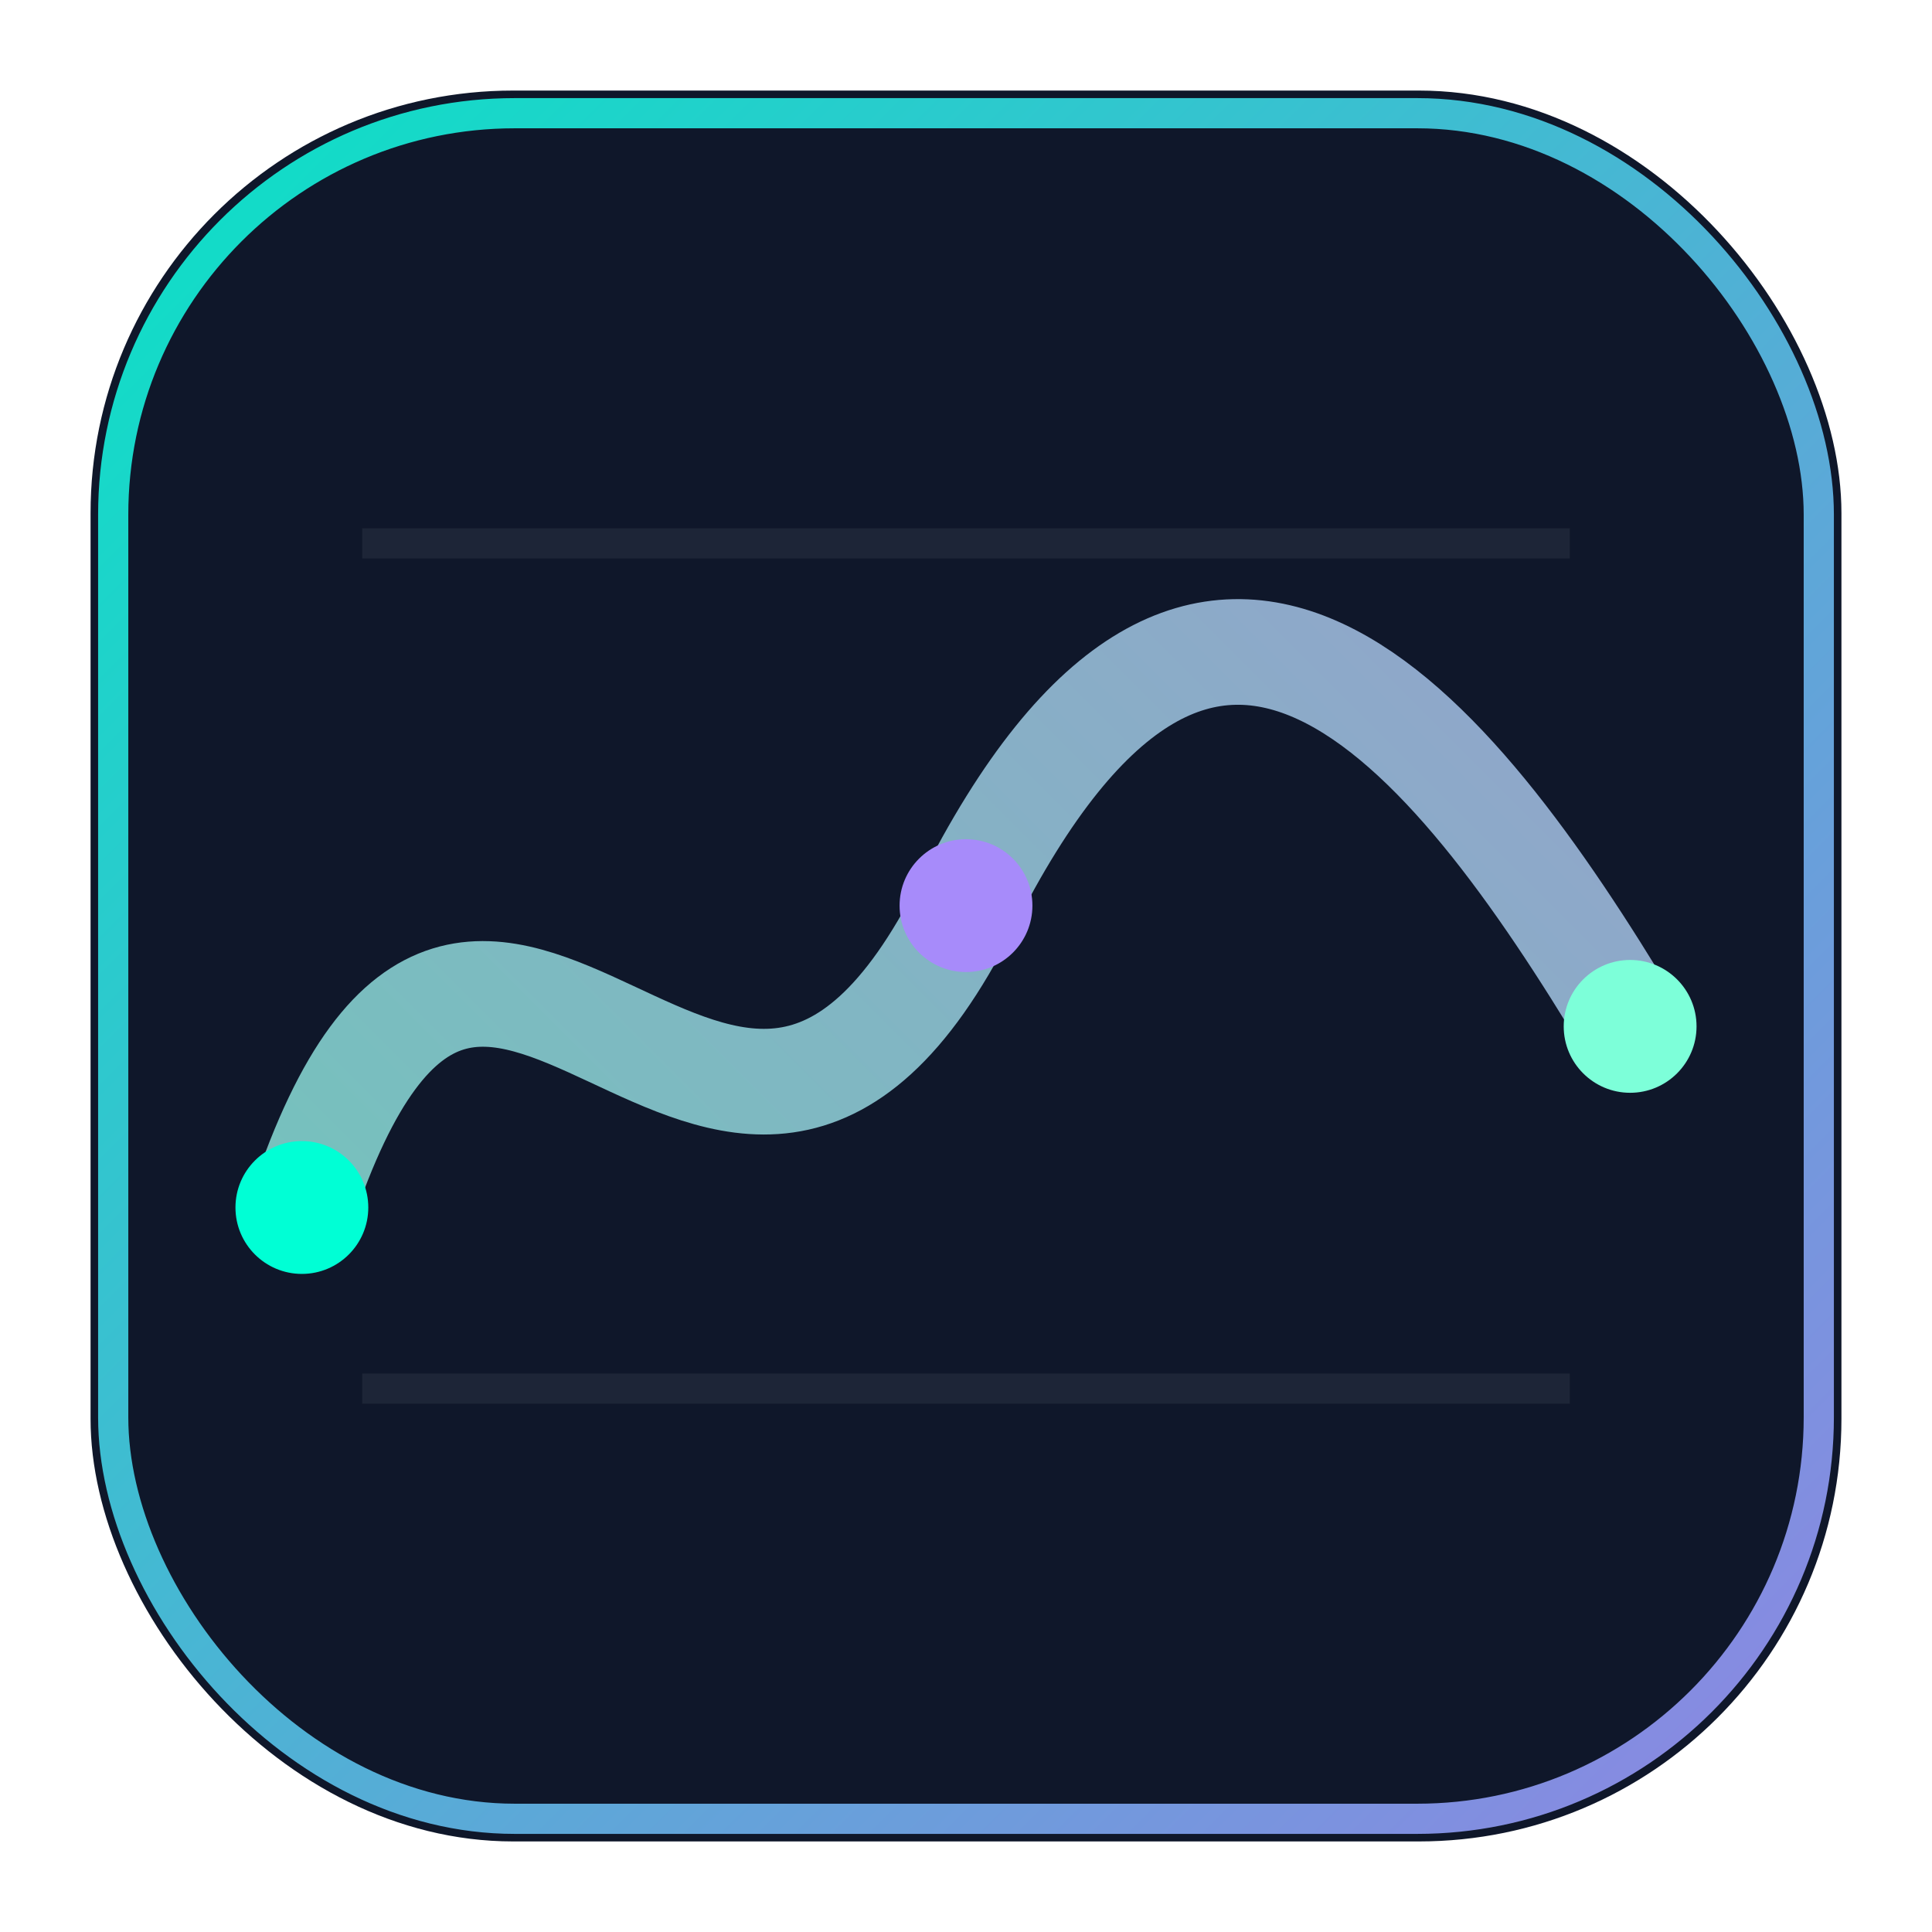
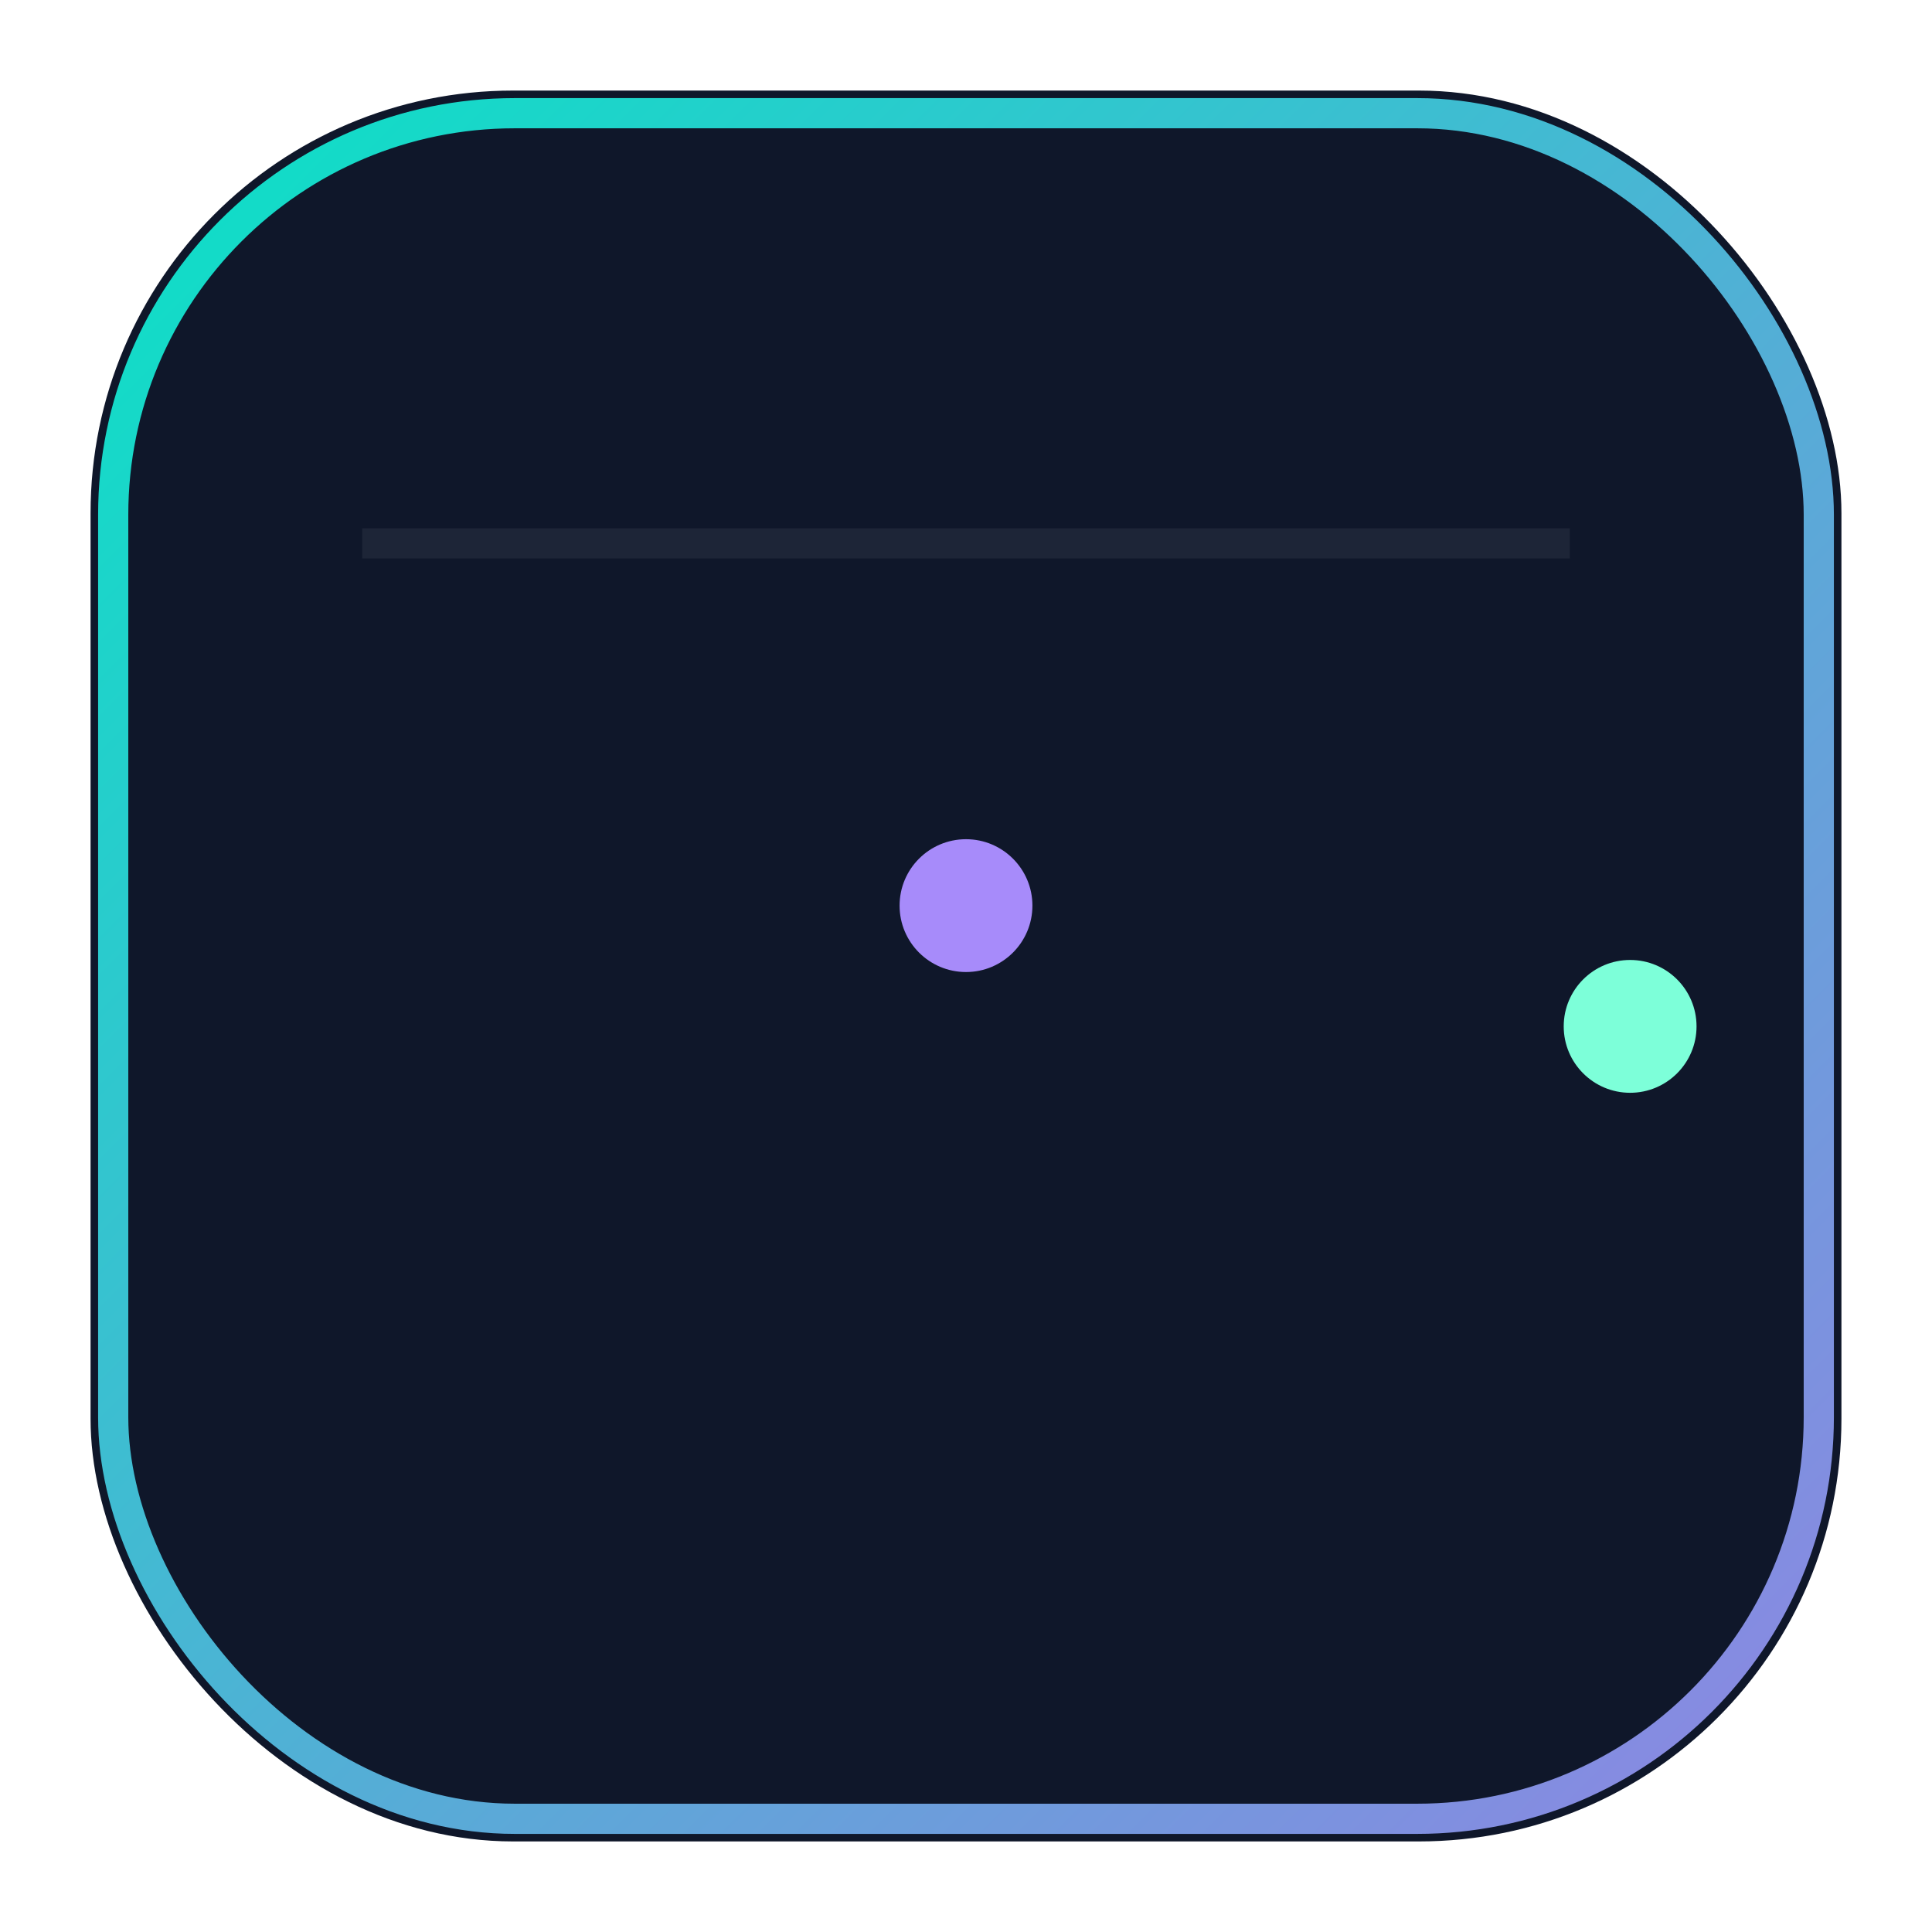
<svg xmlns="http://www.w3.org/2000/svg" width="64" height="64" viewBox="0 0 64 64" fill="none" role="img" aria-label="NeuroGest AI logo">
  <defs>
    <linearGradient id="ng_grad" x1="0" y1="0" x2="64" y2="64" gradientUnits="userSpaceOnUse">
      <stop offset="0%" stop-color="#00FFD5" />
      <stop offset="100%" stop-color="#A78BFA" />
    </linearGradient>
    <linearGradient id="ng_grad2" x1="0" y1="64" x2="64" y2="0" gradientUnits="userSpaceOnUse">
      <stop offset="0%" stop-color="#7DFFD9" stop-opacity="0.8" />
      <stop offset="100%" stop-color="#C4B5FD" stop-opacity="0.8" />
    </linearGradient>
    <filter id="ng_glow" x="-20%" y="-20%" width="140%" height="140%">
      <feDropShadow dx="0" dy="0" stdDeviation="2.8" flood-color="#00FFD5" flood-opacity="0.45" />
      <feDropShadow dx="0" dy="0" stdDeviation="2.2" flood-color="#A78BFA" flood-opacity="0.35" />
    </filter>
  </defs>
  <rect x="3" y="3" width="58" height="58" rx="14" fill="#0f172a" />
  <rect x="3.75" y="3.75" width="56.5" height="56.5" rx="13.3" fill="none" stroke="url(#ng_grad)" stroke-opacity="0.9" />
  <g filter="url(#ng_glow)">
-     <path d="M10 40 C16 22, 24 46, 32 30 S 48 24, 54 34" stroke="url(#ng_grad2)" stroke-width="3.5" stroke-linecap="round" stroke-linejoin="round" fill="none" />
-     <circle cx="10" cy="40" r="2.2" fill="#00FFD5" />
    <circle cx="32" cy="30" r="2.2" fill="#A78BFA" />
    <circle cx="54" cy="34" r="2.2" fill="#7DFFD9" />
  </g>
  <g stroke="rgba(255,255,255,0.06)">
    <path d="M12 18 H52" />
-     <path d="M12 46 H52" />
  </g>
</svg>